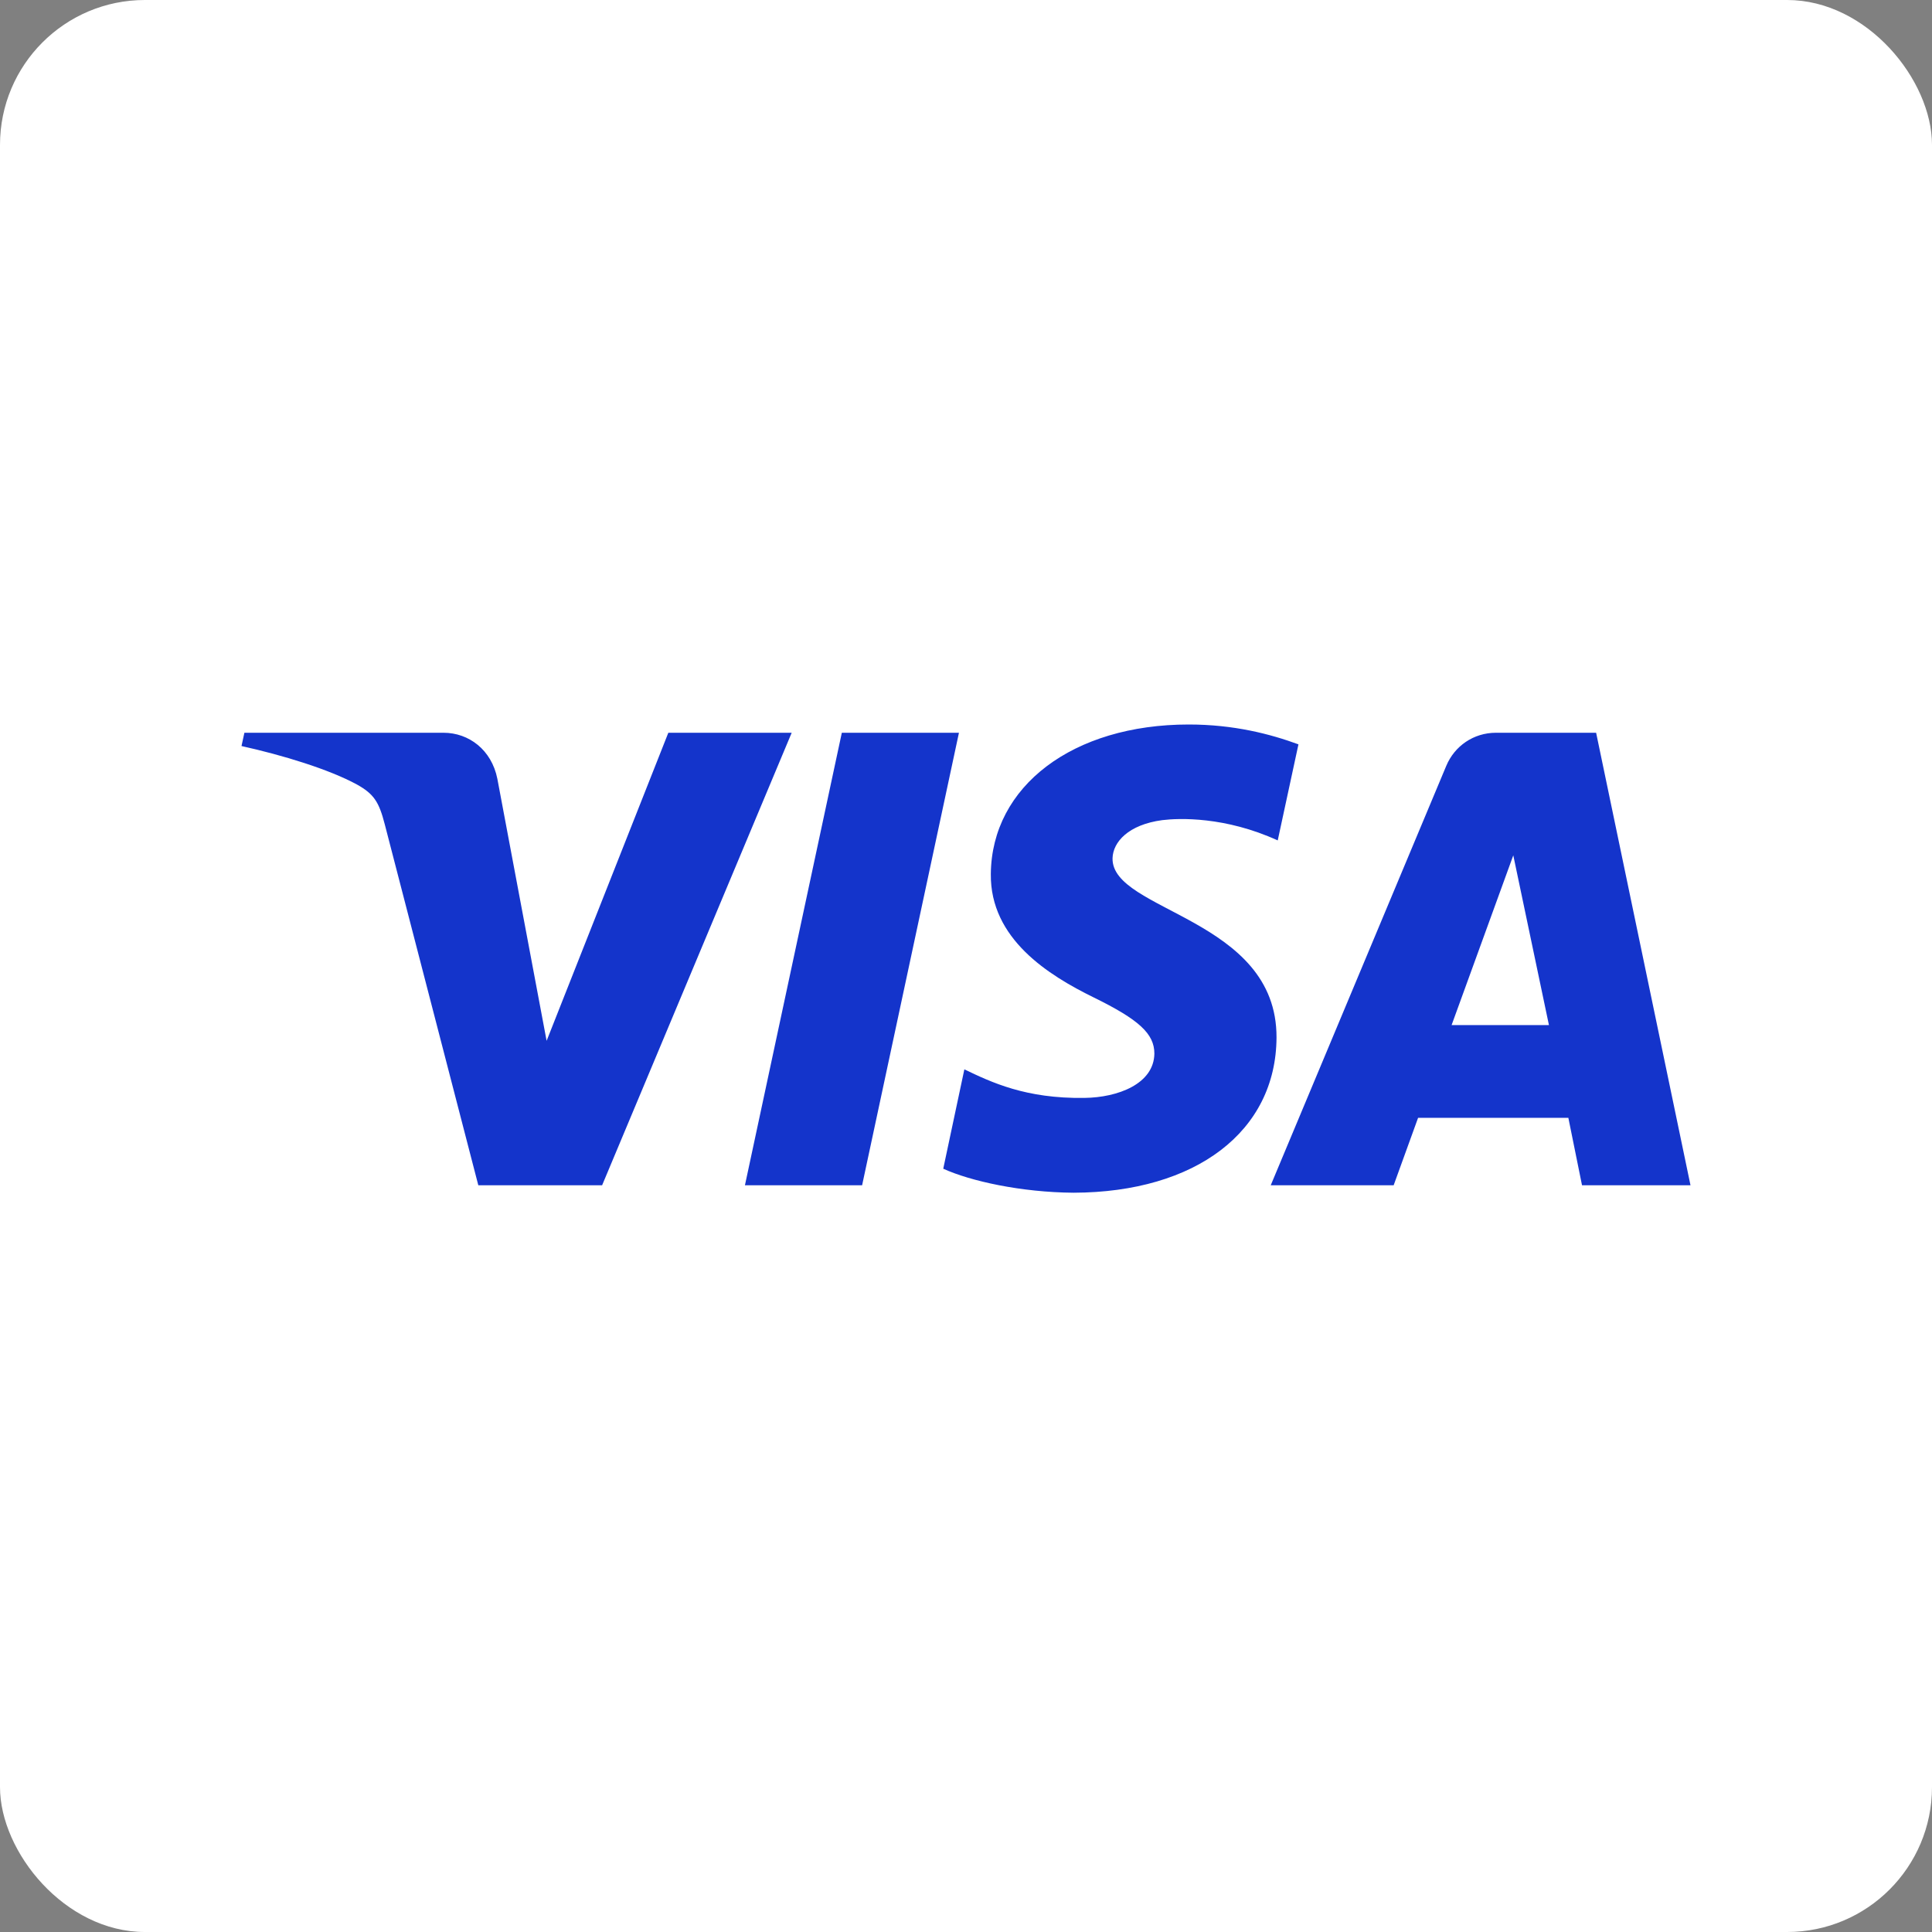
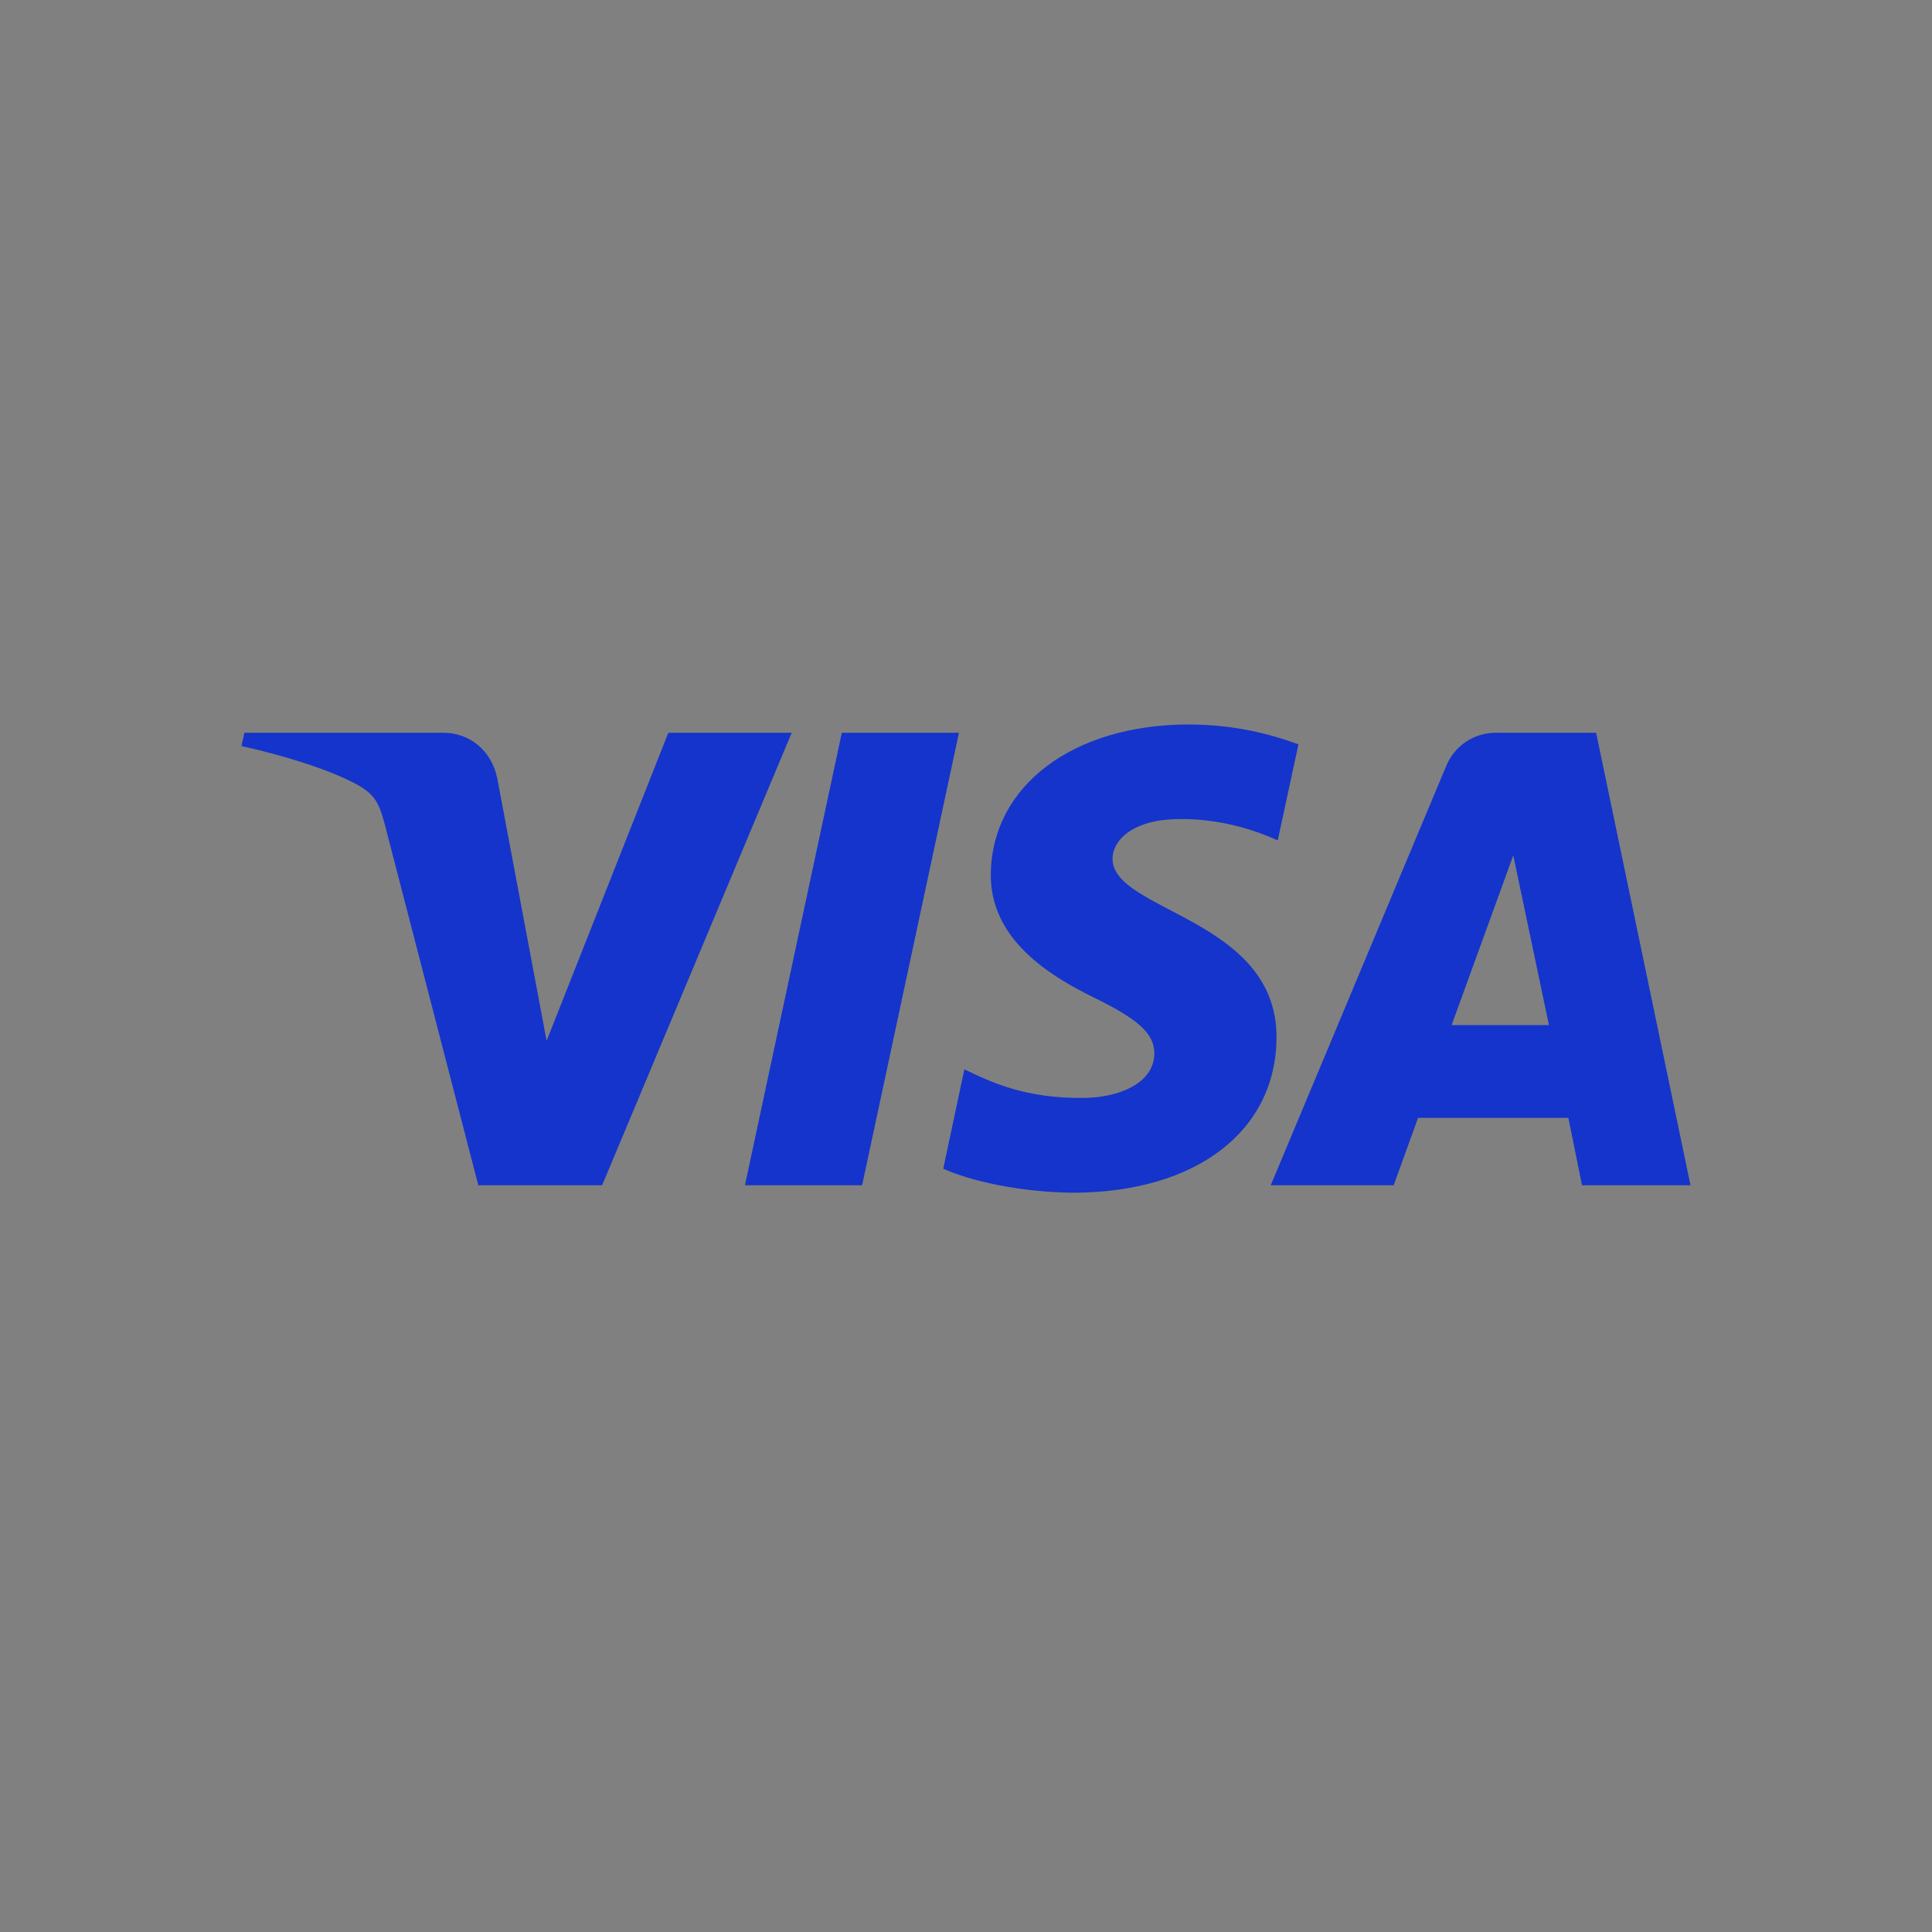
<svg xmlns="http://www.w3.org/2000/svg" width="40" height="40" viewBox="0 0 40 40" fill="none">
  <rect x="0" y="0" width="40" height="40" fill="#808080" stroke="none" />
-   <rect width="40" height="40" rx="3" fill="white" />
  <path d="M16.391 15.171L12.466 24.54H9.903L7.966 17.066C7.846 16.603 7.743 16.44 7.391 16.243C6.809 15.926 5.849 15.634 5 15.446L5.06 15.171H9.183C9.706 15.171 10.177 15.523 10.297 16.123L11.317 21.549L13.837 15.171H16.391ZM26.429 21.48C26.437 19.003 23.009 18.874 23.034 17.769C23.043 17.434 23.36 17.074 24.063 16.98C24.414 16.937 25.366 16.903 26.454 17.4L26.883 15.411C26.3 15.197 25.546 15 24.611 15C22.211 15 20.531 16.277 20.514 18.094C20.497 19.44 21.714 20.194 22.64 20.649C23.583 21.111 23.9 21.403 23.9 21.814C23.891 22.44 23.146 22.723 22.451 22.731C21.234 22.749 20.523 22.406 19.966 22.14L19.529 24.197C20.094 24.454 21.14 24.686 22.229 24.694C24.757 24.686 26.42 23.426 26.429 21.48ZM32.754 24.54H35L33.046 15.171H30.971C30.509 15.171 30.114 15.446 29.943 15.857L26.309 24.54H28.854L29.36 23.143H32.471L32.754 24.54ZM30.054 21.223L31.331 17.709L32.069 21.223H30.054ZM19.854 15.171L17.849 24.54H15.423L17.429 15.171H19.854Z" fill="#1434CB" />
</svg>